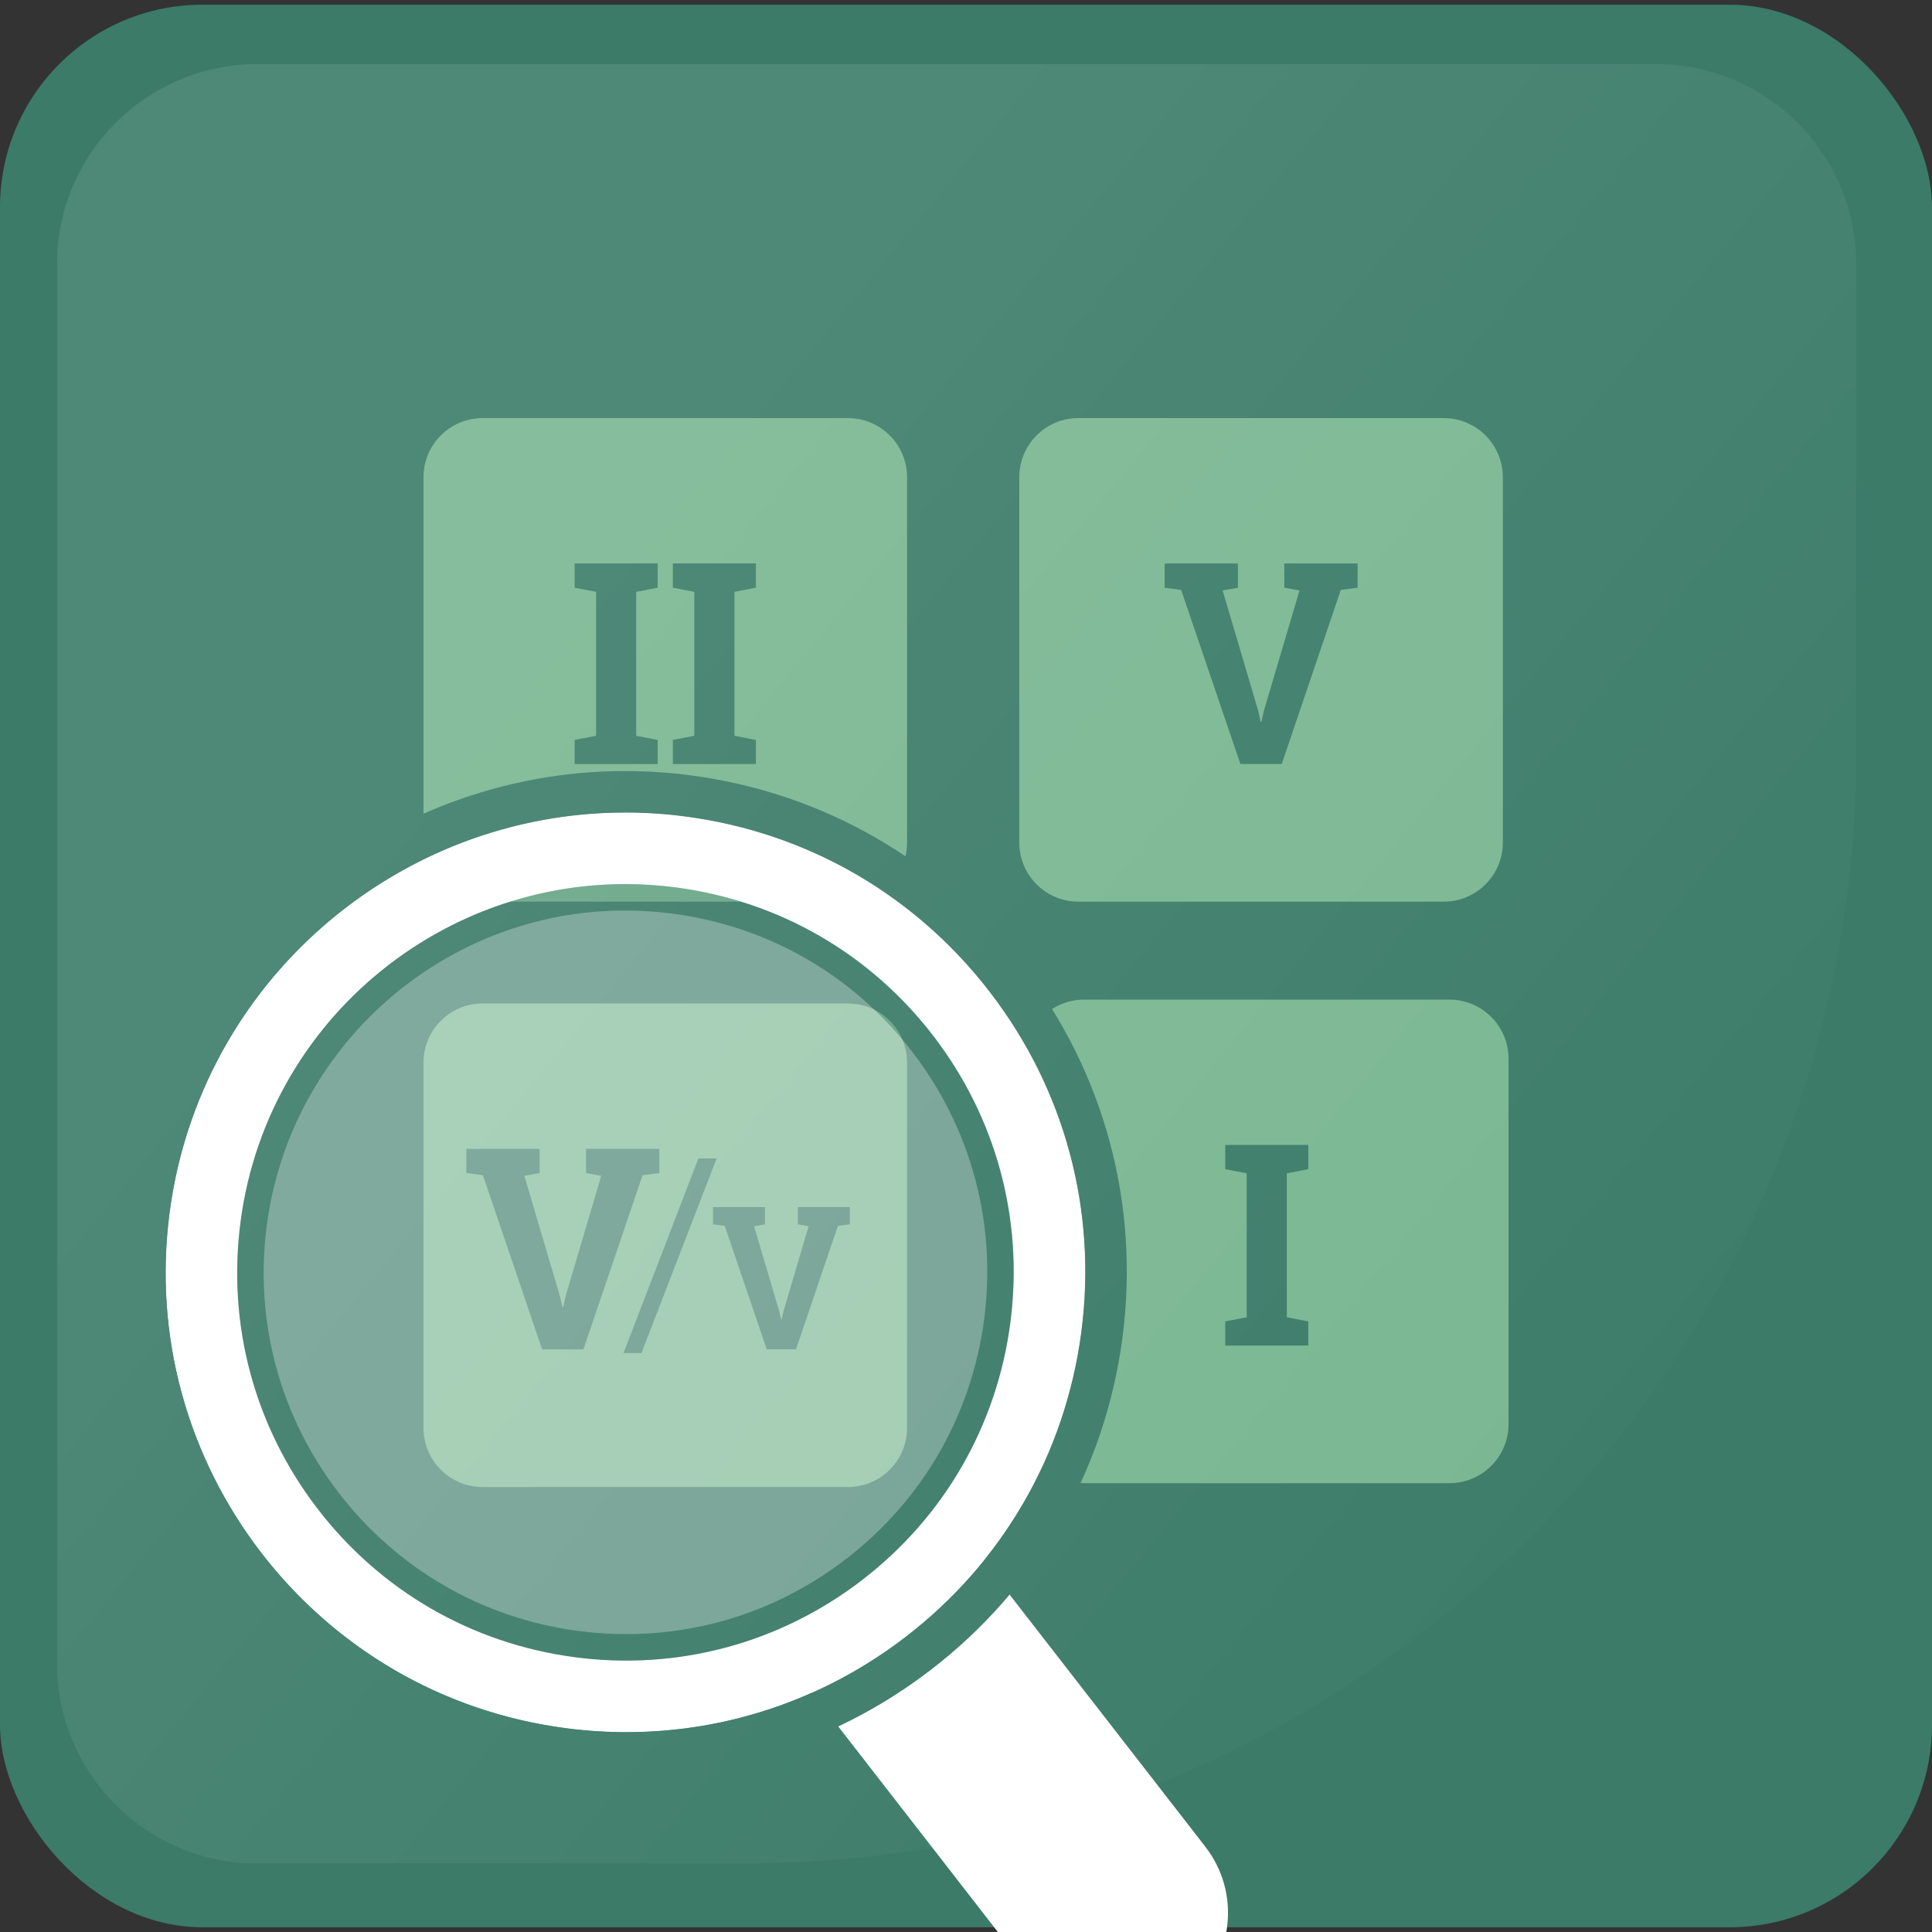
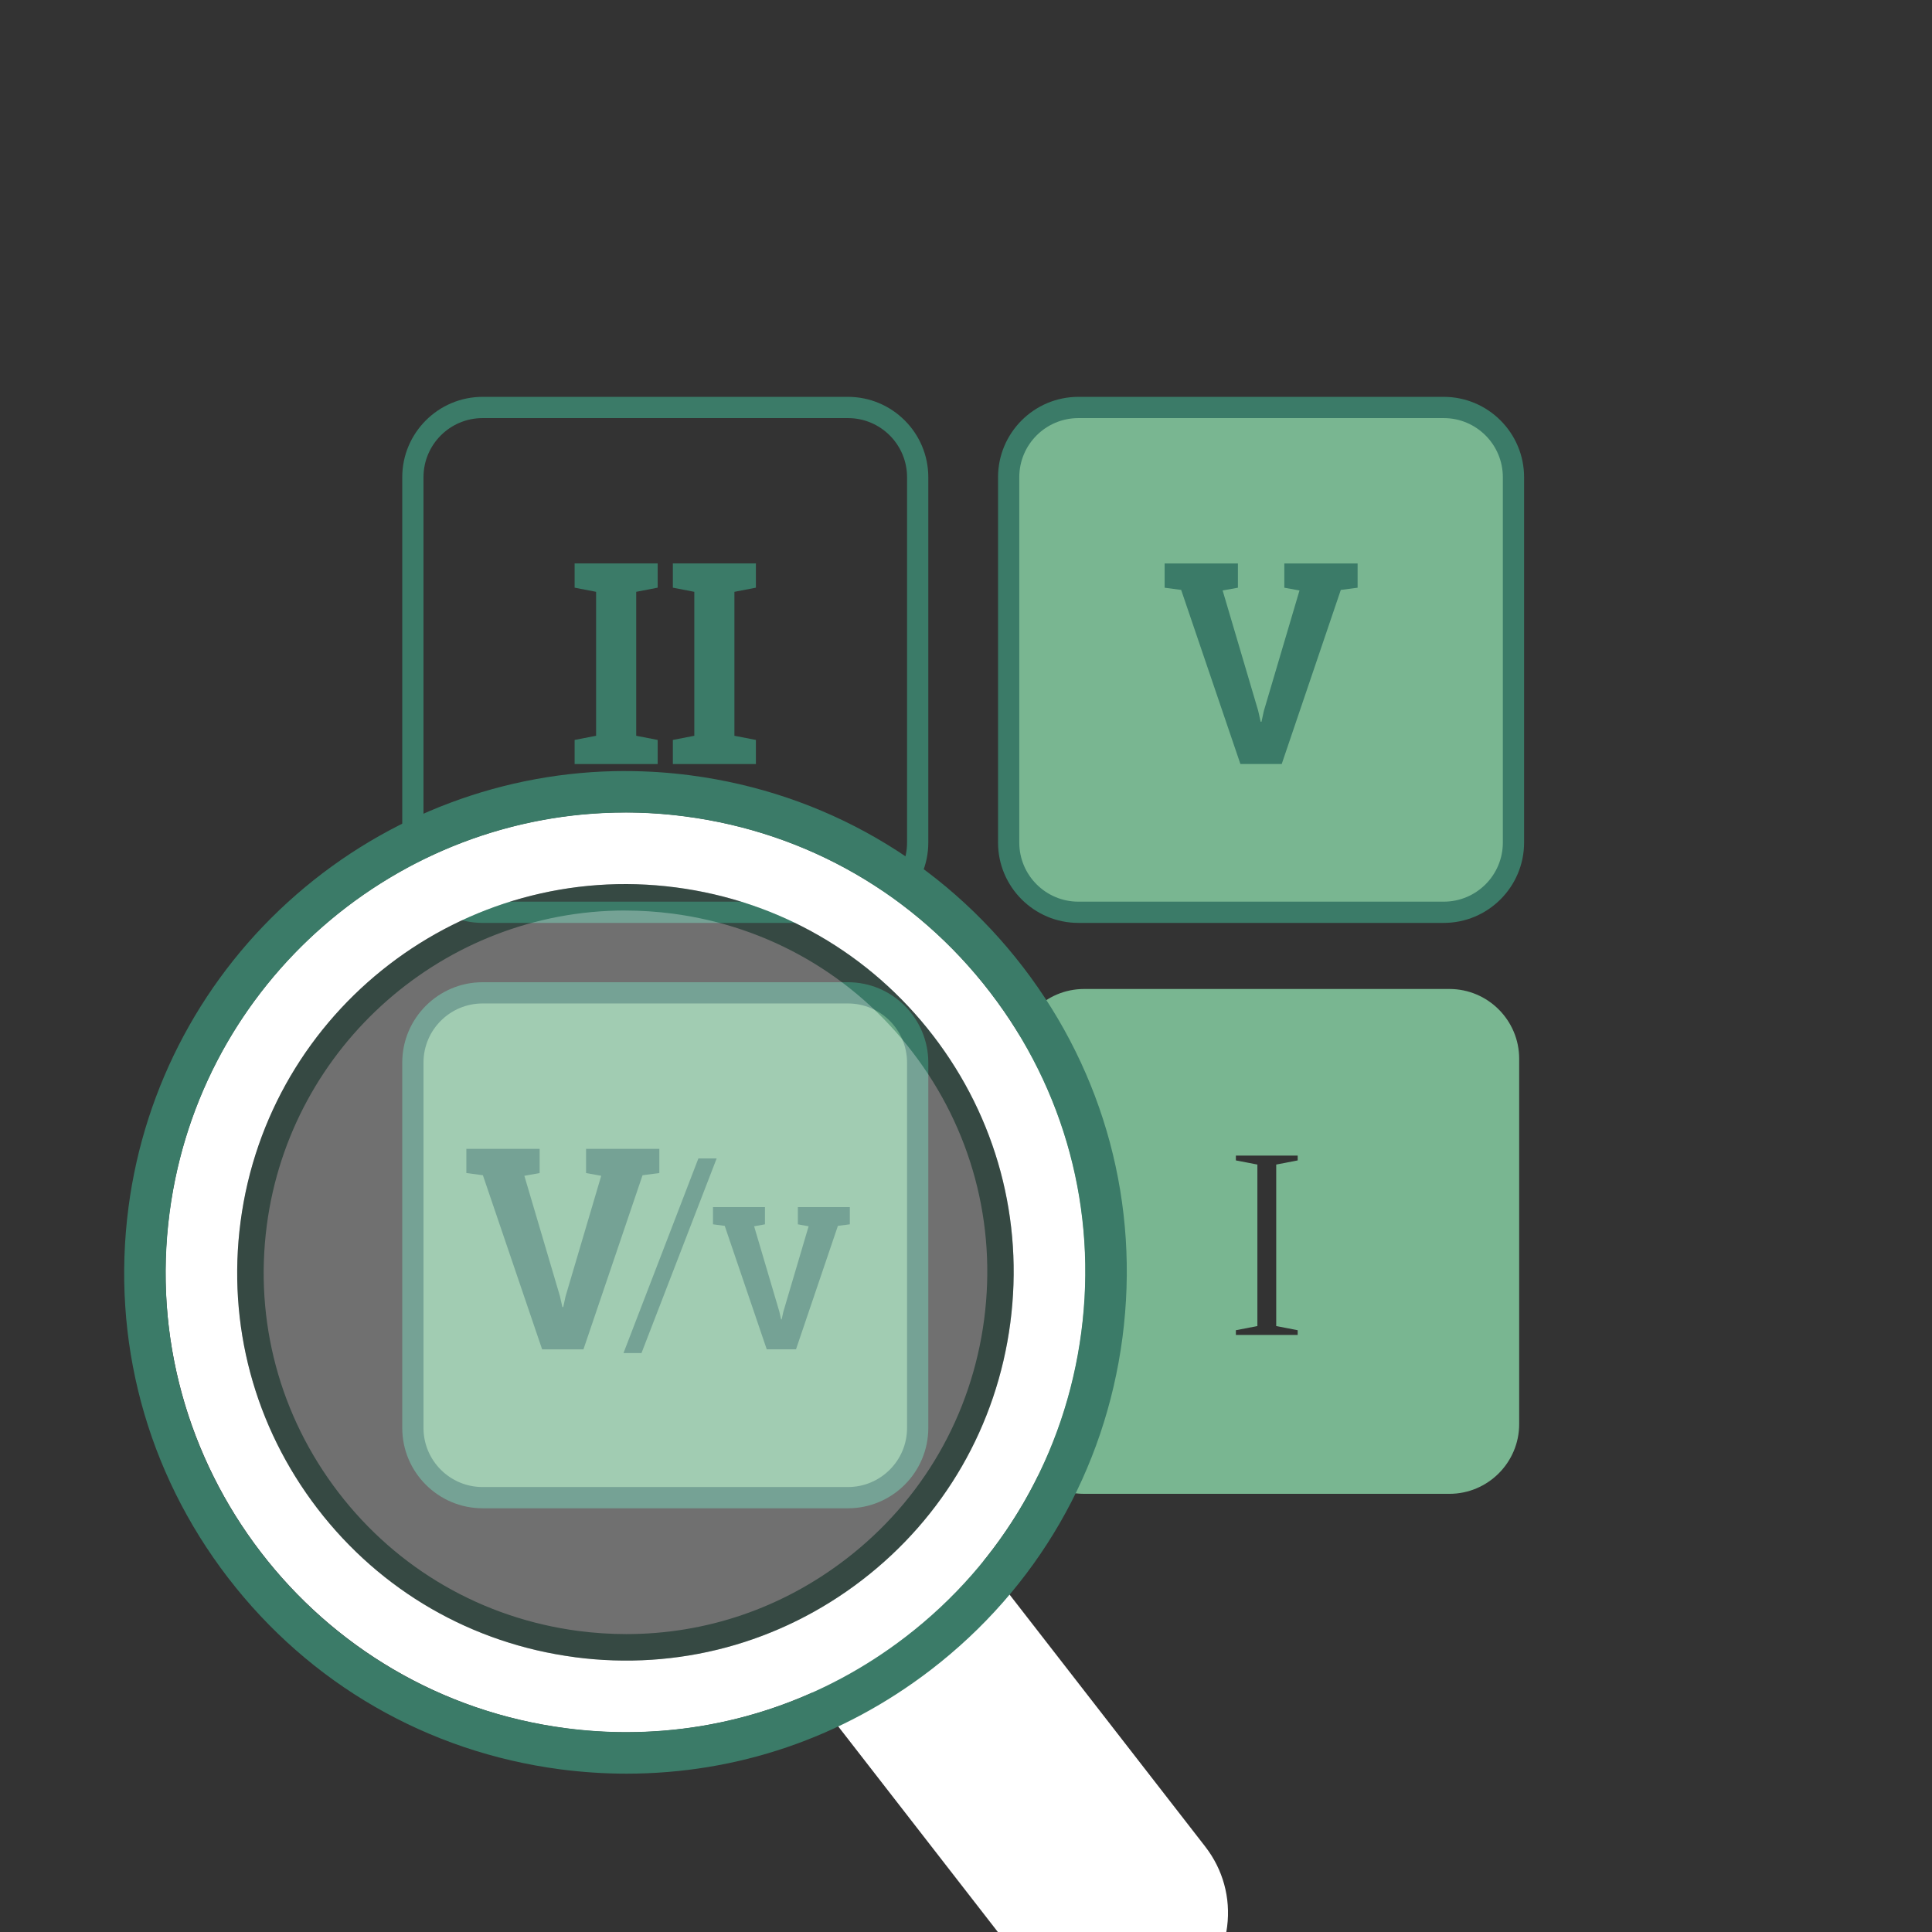
<svg xmlns="http://www.w3.org/2000/svg" xmlns:xlink="http://www.w3.org/1999/xlink" viewBox="0 0 512 512">
  <rect x="0" y="0" width="512" height="512" fill="#333333" stroke="none" />
  <defs>
    <style>
      .cls-1 {
        fill: url(#Dégradé_sans_nom_9);
      }

      .cls-2 {
        fill: #3b7b68;
      }

      .cls-3 {
        fill: #79b691;
      }

      .cls-4 {
        fill: #fff;
      }

      .cls-5 {
        opacity: .3;
      }

      .cls-6 {
        opacity: .1;
      }
    </style>
    <linearGradient id="Dégradé_sans_nom_9" data-name="Dégradé sans nom 9" x1="110.64" y1="133.29" x2="470.04" y2="429" gradientUnits="userSpaceOnUse">
      <stop offset=".05" stop-color="#fff" />
      <stop offset=".96" stop-color="#fff" stop-opacity="0" />
    </linearGradient>
    <symbol id="Reflet_Tuile" data-name="Reflet Tuile" viewBox="0 0 476.86 476.86">
      <g class="cls-6">
-         <path class="cls-1" d="M181.88,476.86H53.1C23.78,476.86,0,453.09,0,423.76V53.1C0,23.78,23.78,0,53.1,0h370.65c29.33,0,53.1,23.78,53.1,53.1v128.78c0,162.91-132.07,294.98-294.98,294.98Z" />
-       </g>
+         </g>
    </symbol>
  </defs>
  <g id="Fond">
    <g>
-       <rect class="cls-2" x="0" y="1.25" width="512" height="509.5" rx="53.65" ry="53.65" />
      <g>
        <g>
          <path class="cls-3" d="M287.3,395.88c-10.19,0-18.49-8.29-18.49-18.49v-96.81c0-10.19,8.29-18.49,18.49-18.49h96.81c10.19,0,18.49,8.29,18.49,18.49v96.81c0,10.19-8.29,18.49-18.49,18.49h-96.81ZM343.9,353.77v-1.25l-5.69-1.1v-42.8l5.69-1.1v-1.28h-16.38v1.28l5.7,1.1v42.8l-5.7,1.1v1.25h16.38Z" />
-           <path class="cls-2" d="M384.11,264.91c8.66,0,15.67,7.02,15.67,15.67v96.81c0,8.66-7.02,15.67-15.67,15.67h-96.81c-8.66,0-15.67-7.02-15.67-15.67v-96.81c0-8.66,7.02-15.67,15.67-15.67h96.81M324.7,356.58h22.01v-6.39l-5.69-1.1v-38.15l5.69-1.1v-6.42h-22.01v6.42l5.69,1.1v38.15l-5.69,1.1v6.39M384.11,259.28h-96.81c-11.75,0-21.3,9.56-21.3,21.3v96.81c0,11.75,9.56,21.3,21.3,21.3h96.81c11.75,0,21.3-9.56,21.3-21.3v-96.81c0-11.75-9.56-21.3-21.3-21.3h0Z" />
        </g>
        <g>
-           <path class="cls-3" d="M127.89,241.78c-10.19,0-18.49-8.29-18.49-18.49v-96.81c0-10.19,8.29-18.49,18.49-18.49h96.81c10.19,0,18.49,8.29,18.49,18.49v96.81c0,10.19-8.29,18.49-18.49,18.49h-96.81ZM197.5,199.66v-1.25l-5.69-1.1v-42.8l5.69-1.1v-1.28h-16.38v1.28l5.7,1.1v42.8l-5.7,1.1v1.25h16.38ZM171.48,199.66v-1.25l-5.7-1.1v-42.8l5.7-1.1v-1.28h-16.38v1.28l5.69,1.1v42.8l-5.69,1.1v1.25h16.38Z" />
          <path class="cls-2" d="M224.71,110.8c8.66,0,15.67,7.02,15.67,15.67v96.81c0,8.66-7.02,15.67-15.67,15.67h-96.81c-8.66,0-15.67-7.02-15.67-15.67v-96.81c0-8.66,7.02-15.67,15.67-15.67h96.81M178.31,202.48h22.01v-6.39l-5.69-1.1v-38.15l5.69-1.1v-6.42h-22.01v6.42l5.69,1.1v38.15l-5.69,1.1v6.39M152.28,202.48h22.01v-6.39l-5.69-1.1v-38.15l5.69-1.1v-6.42h-22.01v6.42l5.69,1.1v38.15l-5.69,1.1v6.39M224.71,105.17h-96.81c-11.75,0-21.3,9.56-21.3,21.3v96.81c0,11.75,9.56,21.3,21.3,21.3h96.81c11.75,0,21.3-9.56,21.3-21.3v-96.81c0-11.75-9.56-21.3-21.3-21.3h0Z" />
        </g>
        <g>
          <path class="cls-3" d="M285.79,241.78c-10.19,0-18.49-8.29-18.49-18.49v-96.81c0-10.19,8.29-18.49,18.49-18.49h96.81c10.19,0,18.49,8.29,18.49,18.49v96.81c0,10.19-8.29,18.49-18.49,18.49h-96.81ZM337.65,199.66l15.58-45.89,3.74-.49v-1.14h-13.79v1.26l4.79.87-10.31,34.85-1.08,4.96h-4.74l-1.13-5.03-10.28-34.79,4.83-.87v-1.26h-13.79v1.15l3.67.49,15.61,45.89h6.92Z" />
          <path class="cls-2" d="M382.6,110.8c8.66,0,15.67,7.02,15.67,15.67v96.81c0,8.66-7.02,15.67-15.67,15.67h-96.81c-8.66,0-15.67-7.02-15.67-15.67v-96.81c0-8.66,7.02-15.67,15.67-15.67h96.81M334.09,191.27l-.66-2.92-9.42-31.87,4.05-.73v-6.42h-19.42v6.42l4.38.58,15.7,46.14h10.95l15.66-46.14,4.45-.58v-6.42h-19.42v6.42l4.02.73-9.45,31.94-.62,2.85h-.22M382.6,105.17h-96.81c-11.75,0-21.3,9.56-21.3,21.3v96.81c0,11.75,9.56,21.3,21.3,21.3h96.81c11.75,0,21.3-9.56,21.3-21.3v-96.81c0-11.75-9.56-21.3-21.3-21.3h0Z" />
        </g>
        <g>
          <path class="cls-3" d="M127.89,396.9c-10.19,0-18.49-8.29-18.49-18.49v-96.81c0-10.19,8.29-18.49,18.49-18.49h96.81c10.19,0,18.49,8.29,18.49,18.49v96.81c0,10.19-8.29,18.49-18.49,18.49h-96.81ZM208.95,354.79l10.88-32.05h-2.21l.27.05-7.56,25.56-.9,4.13h-4.67l-.94-4.18-7.54-25.52.25-.04h-2.21l10.9,32.05h3.73ZM152.61,354.79l15.58-45.89,3.74-.49v-1.14h-13.79v1.26l4.79.87-10.31,34.85-1.08,4.96h-4.74l-1.13-5.03-10.28-34.79,4.83-.87v-1.26h-13.79v1.15l3.67.49,15.61,45.89h6.92Z" />
          <path class="cls-2" d="M224.71,265.93c8.66,0,15.67,7.02,15.67,15.67v96.81c0,8.66-7.02,15.67-15.67,15.67h-96.81c-8.66,0-15.67-7.02-15.67-15.67v-96.81c0-8.66,7.02-15.67,15.67-15.67h96.81M149.04,346.39l-.66-2.92-9.42-31.87,4.05-.73v-6.42h-19.42v6.42l4.38.58,15.7,46.14h10.95l15.66-46.14,4.45-.58v-6.42h-19.42v6.42l4.02.73-9.45,31.94-.62,2.85h-.22M207,349.65l-.47-2.07-6.68-22.6,2.87-.52v-4.56h-13.77v4.56l3.11.41,11.13,32.71h7.76l11.1-32.71,3.16-.41v-4.56h-13.77v4.56l2.85.52-6.7,22.65-.44,2.02h-.16M224.71,260.3h-96.81c-11.75,0-21.3,9.56-21.3,21.3v96.81c0,11.75,9.56,21.3,21.3,21.3h96.81c11.75,0,21.3-9.56,21.3-21.3v-96.81c0-11.75-9.56-21.3-21.3-21.3h0Z" />
        </g>
      </g>
      <path class="cls-2" d="M165.23,358.58l19.85-51.58h4.84l-19.92,51.58h-4.77Z" />
      <g>
        <path class="cls-4" d="M319.41,489.38l-58.76-75.68c13.97-17.26,22.97-38.08,25.94-60.65,4.24-32.28-4.34-64.27-24.17-90.09-19.82-25.82-48.52-42.38-80.79-46.62-66.61-8.76-127.95,38.33-136.71,104.96-8.75,66.63,38.33,127.95,104.96,136.71,5.39.71,10.78,1.06,16.12,1.06,17.06,0,33.76-3.58,49.21-10.48l58.97,75.95c4.66,5.99,11.36,9.83,18.88,10.82,1.27.17,2.54.25,3.8.25,6.33,0,12.43-2.08,17.51-6.04,6.04-4.7,9.89-11.46,10.84-19.05.95-7.59-1.11-15.1-5.8-21.14ZM152.35,439.17c-27.24-3.58-51.46-17.55-68.2-39.35-16.73-21.8-23.98-48.8-20.4-76.05,7.39-56.24,59.16-95.99,115.39-88.59,27.24,3.58,51.46,17.55,68.2,39.35,16.73,21.79,23.98,48.8,20.4,76.05-3.58,27.24-17.55,51.46-39.35,68.2-21.8,16.73-48.79,23.98-76.05,20.4Z" />
        <g class="cls-5">
          <path class="cls-4" d="M165.96,436.56c-4.37,0-8.79-.29-13.16-.86-26.32-3.46-49.71-16.96-65.87-38.01-16.16-21.05-23.16-47.14-19.71-73.46,6.47-49.28,48.8-86.43,98.45-86.43,4.32,0,8.7.29,13.02.85,26.32,3.46,49.71,16.96,65.88,38.01,16.16,21.05,23.16,47.14,19.71,73.46-3.46,26.32-16.96,49.71-38.01,65.88-17.53,13.46-38.38,20.57-60.3,20.57Z" />
          <path class="cls-2" d="M165.69,241.3c4.17,0,8.39.28,12.56.82,25.39,3.34,47.96,16.36,63.55,36.67,15.59,20.31,22.35,45.48,19.01,70.87-3.34,25.39-16.36,47.96-36.67,63.55-16.91,12.98-37.02,19.84-58.17,19.84-4.21,0-8.49-.28-12.7-.83-25.39-3.34-47.96-16.36-63.55-36.67-15.59-20.31-22.35-45.48-19.01-70.87,6.25-47.54,47.08-83.39,94.99-83.39h0M165.68,234.3c-50.81,0-95.12,37.77-101.92,89.48-3.58,27.24,3.67,54.25,20.4,76.05,16.73,21.79,40.95,35.77,68.2,39.35,4.55.6,9.1.89,13.61.89,22.51,0,44.28-7.35,62.43-21.29,21.79-16.73,35.77-40.95,39.35-68.2,3.58-27.24-3.67-54.25-20.4-76.05-16.73-21.79-40.95-35.77-68.2-39.35-4.53-.6-9.02-.89-13.48-.88h0Z" />
        </g>
        <path class="cls-2" d="M165.66,215.33c5.27,0,10.59.34,15.96,1.05,32.27,4.24,60.95,20.79,80.77,46.6,19.82,25.81,28.4,57.8,24.16,90.06-4.24,32.27-20.79,60.95-46.6,80.77-21.5,16.51-47.28,25.22-73.94,25.22-5.35,0-10.73-.35-16.12-1.06-32.27-4.24-60.95-20.79-80.77-46.6-19.82-25.81-28.4-57.8-24.16-90.06,8.05-61.24,60.54-105.97,120.71-105.97M165.68,204.33h-.01c-31.93,0-62.87,11.62-87.12,32.73-24.47,21.29-40.27,50.7-44.49,82.82-4.62,35.18,4.73,70.05,26.34,98.2,21.61,28.14,52.88,46.19,88.06,50.81,5.82.76,11.73,1.15,17.55,1.15,29.33,0,57.22-9.51,80.64-27.49,28.14-21.61,46.19-52.88,50.81-88.06,4.62-35.18-4.73-70.05-26.34-98.2-21.61-28.14-52.88-46.19-88.06-50.81-5.76-.76-11.61-1.14-17.38-1.14h0Z" />
      </g>
    </g>
  </g>
  <g id="reflet">
    <use width="476.86" height="476.86" transform="translate(15.09 16.99)" xlink:href="#Reflet_Tuile" />
  </g>
</svg>